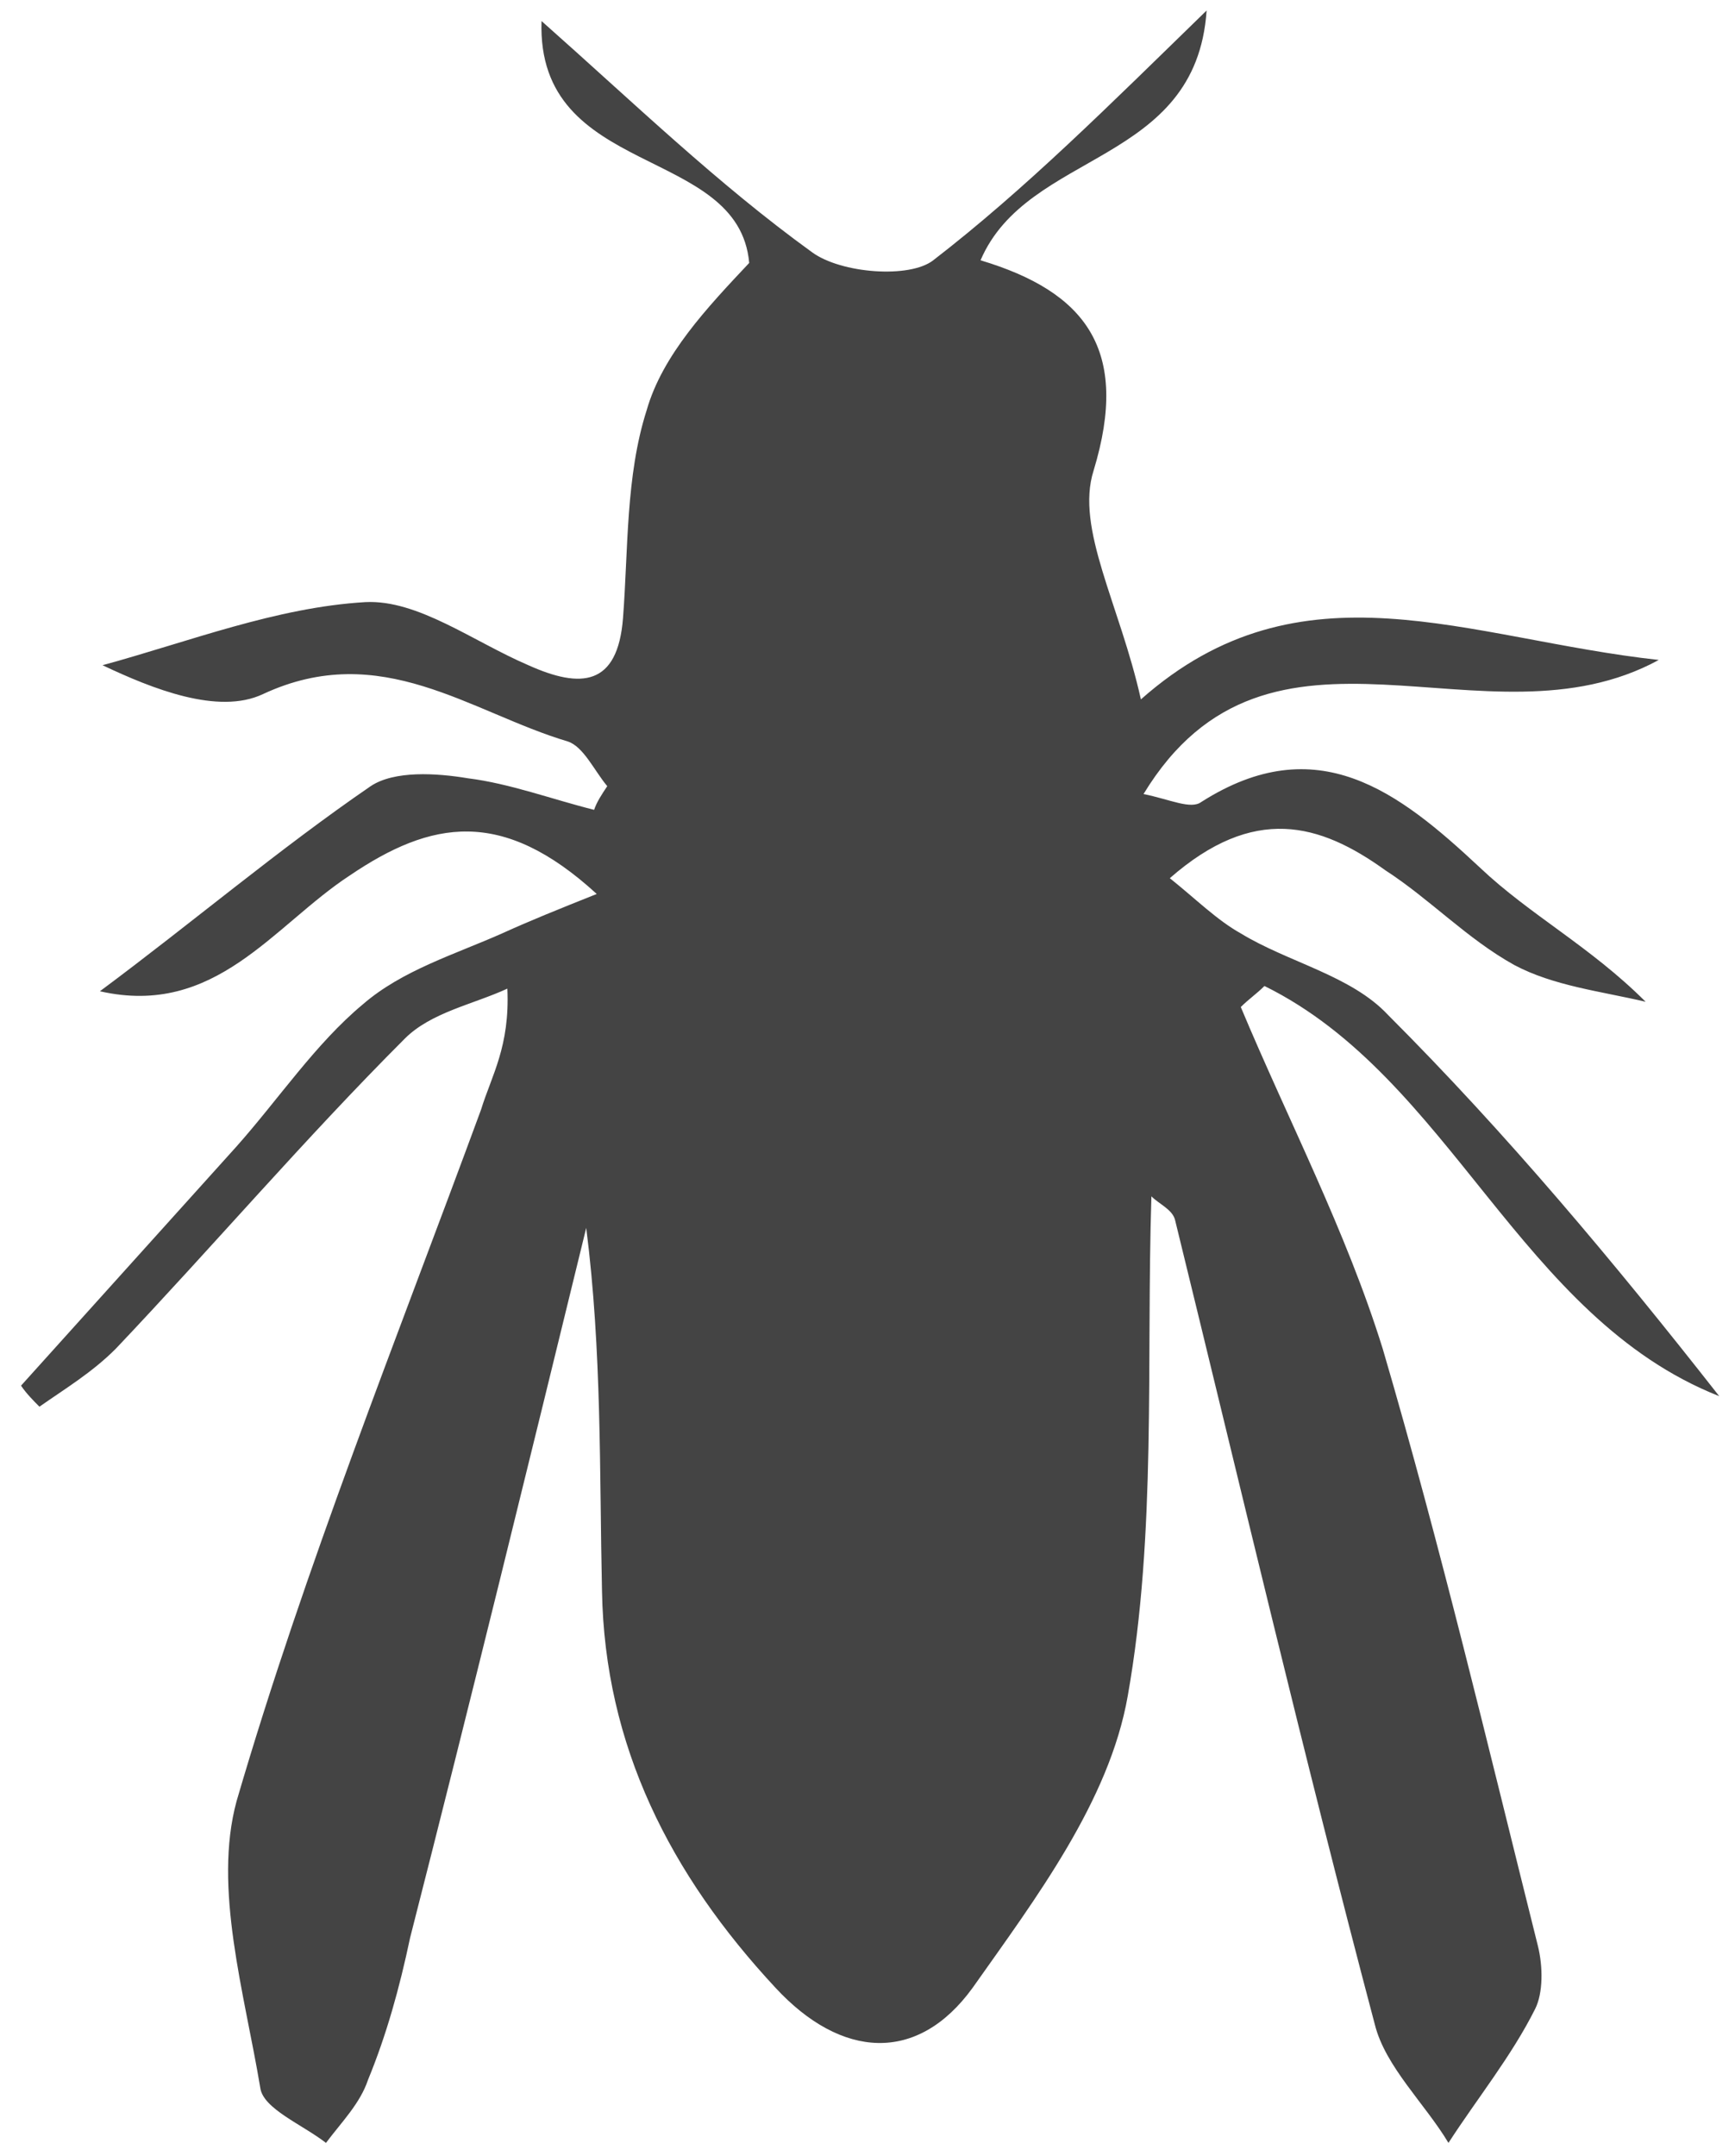
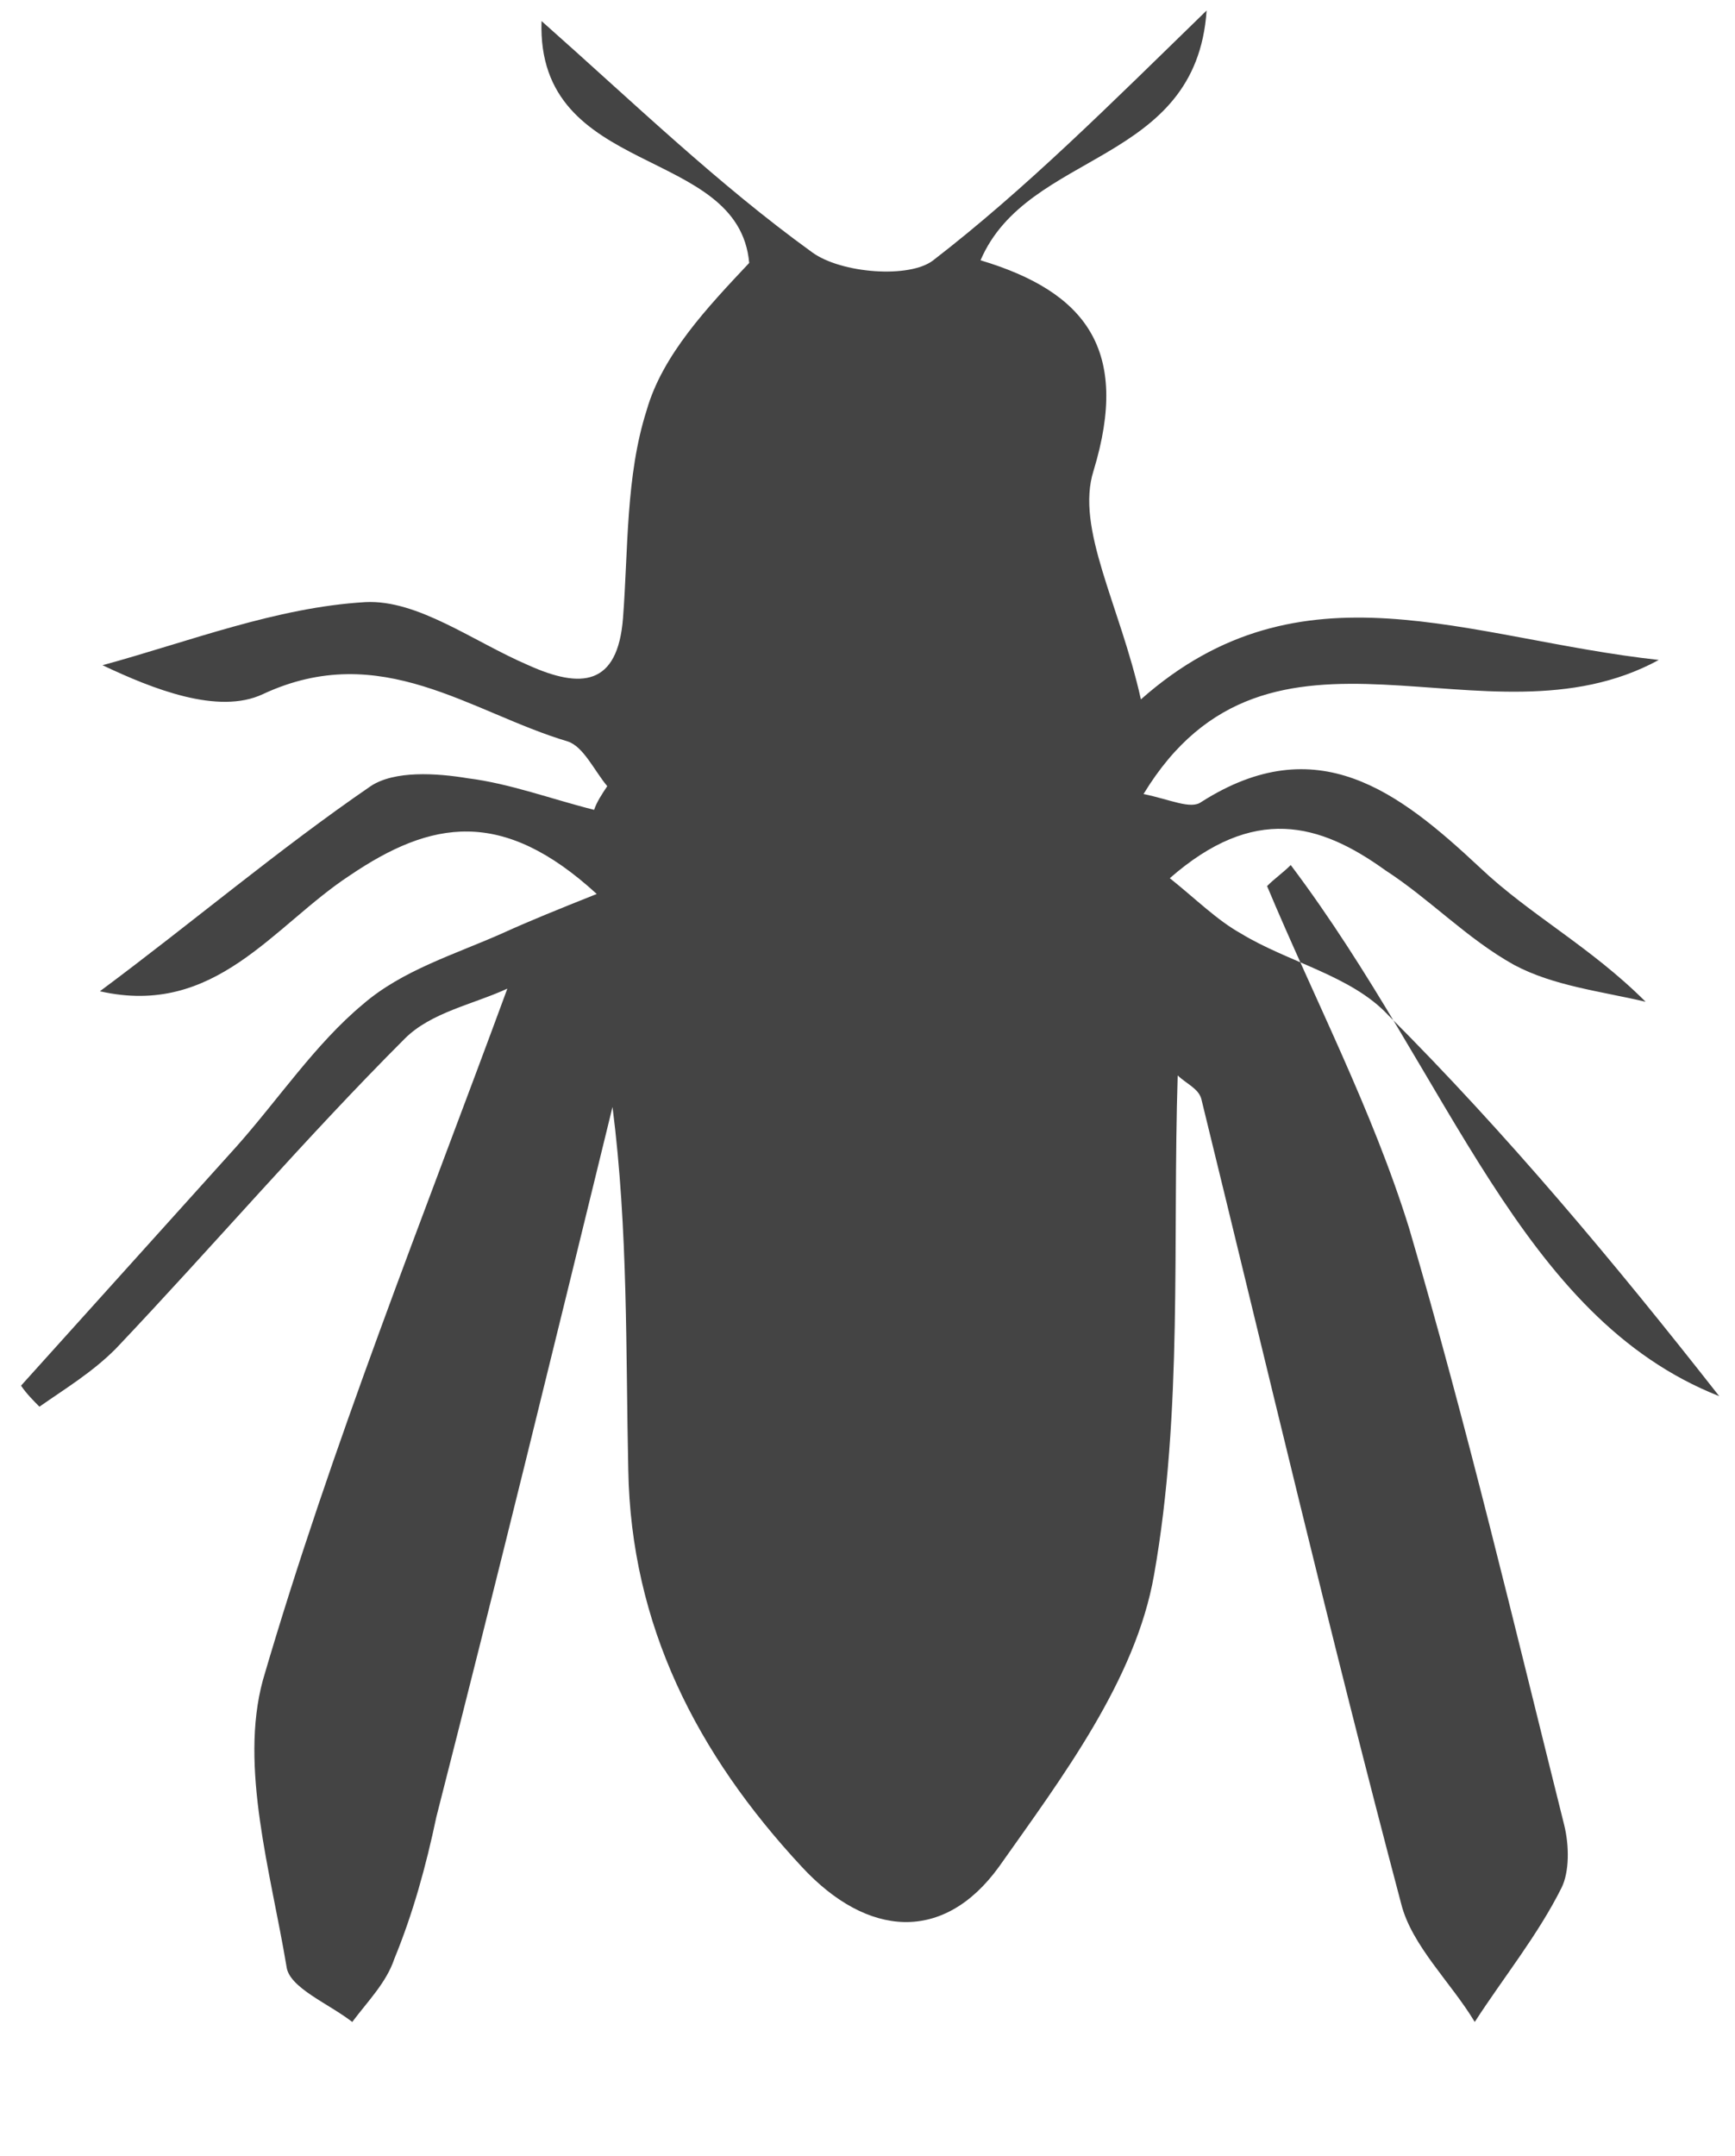
<svg xmlns="http://www.w3.org/2000/svg" version="1.1" id="Layer_1" x="0px" y="0px" viewBox="0 0 66 82" style="enable-background:new 0 0 66 82;" xml:space="preserve" fill="#444444">
-   <path id="Fill-1" d="M65.4,53.1c-4-5.1-8.1-10-12.6-14.5c-1.4-1.5-3.8-2-5.6-3.1c-0.9-0.5-1.7-1.3-2.7-2.1c3.2-2.8,5.7-2.1,8.2-0.3  c1.7,1.1,3.1,2.6,4.9,3.6c1.5,0.8,3.3,1,5,1.4c-2.1-2.1-4.4-3.3-6.3-5.1c-3.1-2.9-6.2-5.3-10.6-2.5c-0.4,0.3-1.2-0.1-2.2-0.3  c4.8-7.9,13-1.5,19.6-5.1c-7.3-0.8-13.6-3.9-19.7,1.5c-0.8-3.6-2.5-6.5-1.8-8.7c1.4-4.6-0.3-6.8-4.3-8c1.8-4.2,8.2-3.6,8.6-9.5  C42.2,4,39,7.2,35.5,9.9c-0.9,0.7-3.5,0.5-4.6-0.3c-3.6-2.6-6.8-5.7-10.3-8.8c-0.2,6,7.5,4.7,7.9,9.2c-1.6,1.7-3.3,3.5-3.9,5.6  c-0.8,2.5-0.7,5.3-0.9,7.9c-0.2,2.6-1.6,2.7-3.6,1.8c-2.1-0.9-4.2-2.5-6.2-2.4c-3.4,0.2-6.7,1.5-10,2.4c1.9,0.9,4.4,1.9,6.1,1.1  c4.5-2.1,7.9,0.7,11.6,1.8c0.6,0.2,1,1.1,1.5,1.7c-0.2,0.3-0.4,0.6-0.5,0.9c-1.6-0.4-3.2-1-4.8-1.2c-1.2-0.2-2.8-0.3-3.7,0.3  c-3.5,2.4-6.8,5.2-10.3,7.8c4.4,1,6.6-2.5,9.5-4.4c3.1-2.1,5.8-2.6,9.4,0.7c-1.5,0.6-2.5,1-3.6,1.5c-1.8,0.8-3.8,1.4-5.3,2.7  c-1.8,1.5-3.2,3.6-4.8,5.4c-2.7,3-5.5,6.1-8.2,9.1c0.2,0.3,0.5,0.6,0.7,0.8c1-0.7,2-1.3,2.9-2.2c3.7-3.9,7.2-8,11-11.8  c1-1,2.6-1.3,3.9-1.9c0.1,2.2-0.6,3.3-1,4.6c-3.2,8.7-6.7,17.4-9.3,26.3c-0.9,3.3,0.3,7.3,0.9,10.9c0.1,0.8,1.6,1.4,2.5,2.1  c0.6-0.8,1.3-1.5,1.6-2.4c0.7-1.7,1.2-3.5,1.6-5.4c2.3-9,4.5-18,6.7-27c0.6,4.7,0.5,9.3,0.6,13.8c0.1,5.9,2.6,10.8,6.6,15.1  c2.5,2.7,5.4,2.9,7.5,0c2.4-3.4,5.2-7.1,5.9-11.1c1.1-6.2,0.7-12.7,0.9-19c0.3,0.3,0.8,0.5,0.9,0.9c2.5,10.2,4.9,20.4,7.6,30.6  c0.4,1.6,1.9,3,2.8,4.5c1.1-1.7,2.4-3.3,3.3-5.1c0.3-0.6,0.3-1.6,0.1-2.4c-1.9-7.6-3.7-15.2-5.9-22.7c-1.4-4.5-3.6-8.7-5.4-13  c0.3-0.3,0.6-0.5,0.9-0.8C55.2,41,57.8,50.1,65.4,53.1" />
+   <path id="Fill-1" d="M65.4,53.1c-4-5.1-8.1-10-12.6-14.5c-1.4-1.5-3.8-2-5.6-3.1c-0.9-0.5-1.7-1.3-2.7-2.1c3.2-2.8,5.7-2.1,8.2-0.3  c1.7,1.1,3.1,2.6,4.9,3.6c1.5,0.8,3.3,1,5,1.4c-2.1-2.1-4.4-3.3-6.3-5.1c-3.1-2.9-6.2-5.3-10.6-2.5c-0.4,0.3-1.2-0.1-2.2-0.3  c4.8-7.9,13-1.5,19.6-5.1c-7.3-0.8-13.6-3.9-19.7,1.5c-0.8-3.6-2.5-6.5-1.8-8.7c1.4-4.6-0.3-6.8-4.3-8c1.8-4.2,8.2-3.6,8.6-9.5  C42.2,4,39,7.2,35.5,9.9c-0.9,0.7-3.5,0.5-4.6-0.3c-3.6-2.6-6.8-5.7-10.3-8.8c-0.2,6,7.5,4.7,7.9,9.2c-1.6,1.7-3.3,3.5-3.9,5.6  c-0.8,2.5-0.7,5.3-0.9,7.9c-0.2,2.6-1.6,2.7-3.6,1.8c-2.1-0.9-4.2-2.5-6.2-2.4c-3.4,0.2-6.7,1.5-10,2.4c1.9,0.9,4.4,1.9,6.1,1.1  c4.5-2.1,7.9,0.7,11.6,1.8c0.6,0.2,1,1.1,1.5,1.7c-0.2,0.3-0.4,0.6-0.5,0.9c-1.6-0.4-3.2-1-4.8-1.2c-1.2-0.2-2.8-0.3-3.7,0.3  c-3.5,2.4-6.8,5.2-10.3,7.8c4.4,1,6.6-2.5,9.5-4.4c3.1-2.1,5.8-2.6,9.4,0.7c-1.5,0.6-2.5,1-3.6,1.5c-1.8,0.8-3.8,1.4-5.3,2.7  c-1.8,1.5-3.2,3.6-4.8,5.4c-2.7,3-5.5,6.1-8.2,9.1c0.2,0.3,0.5,0.6,0.7,0.8c1-0.7,2-1.3,2.9-2.2c3.7-3.9,7.2-8,11-11.8  c1-1,2.6-1.3,3.9-1.9c-3.2,8.7-6.7,17.4-9.3,26.3c-0.9,3.3,0.3,7.3,0.9,10.9c0.1,0.8,1.6,1.4,2.5,2.1  c0.6-0.8,1.3-1.5,1.6-2.4c0.7-1.7,1.2-3.5,1.6-5.4c2.3-9,4.5-18,6.7-27c0.6,4.7,0.5,9.3,0.6,13.8c0.1,5.9,2.6,10.8,6.6,15.1  c2.5,2.7,5.4,2.9,7.5,0c2.4-3.4,5.2-7.1,5.9-11.1c1.1-6.2,0.7-12.7,0.9-19c0.3,0.3,0.8,0.5,0.9,0.9c2.5,10.2,4.9,20.4,7.6,30.6  c0.4,1.6,1.9,3,2.8,4.5c1.1-1.7,2.4-3.3,3.3-5.1c0.3-0.6,0.3-1.6,0.1-2.4c-1.9-7.6-3.7-15.2-5.9-22.7c-1.4-4.5-3.6-8.7-5.4-13  c0.3-0.3,0.6-0.5,0.9-0.8C55.2,41,57.8,50.1,65.4,53.1" />
</svg>